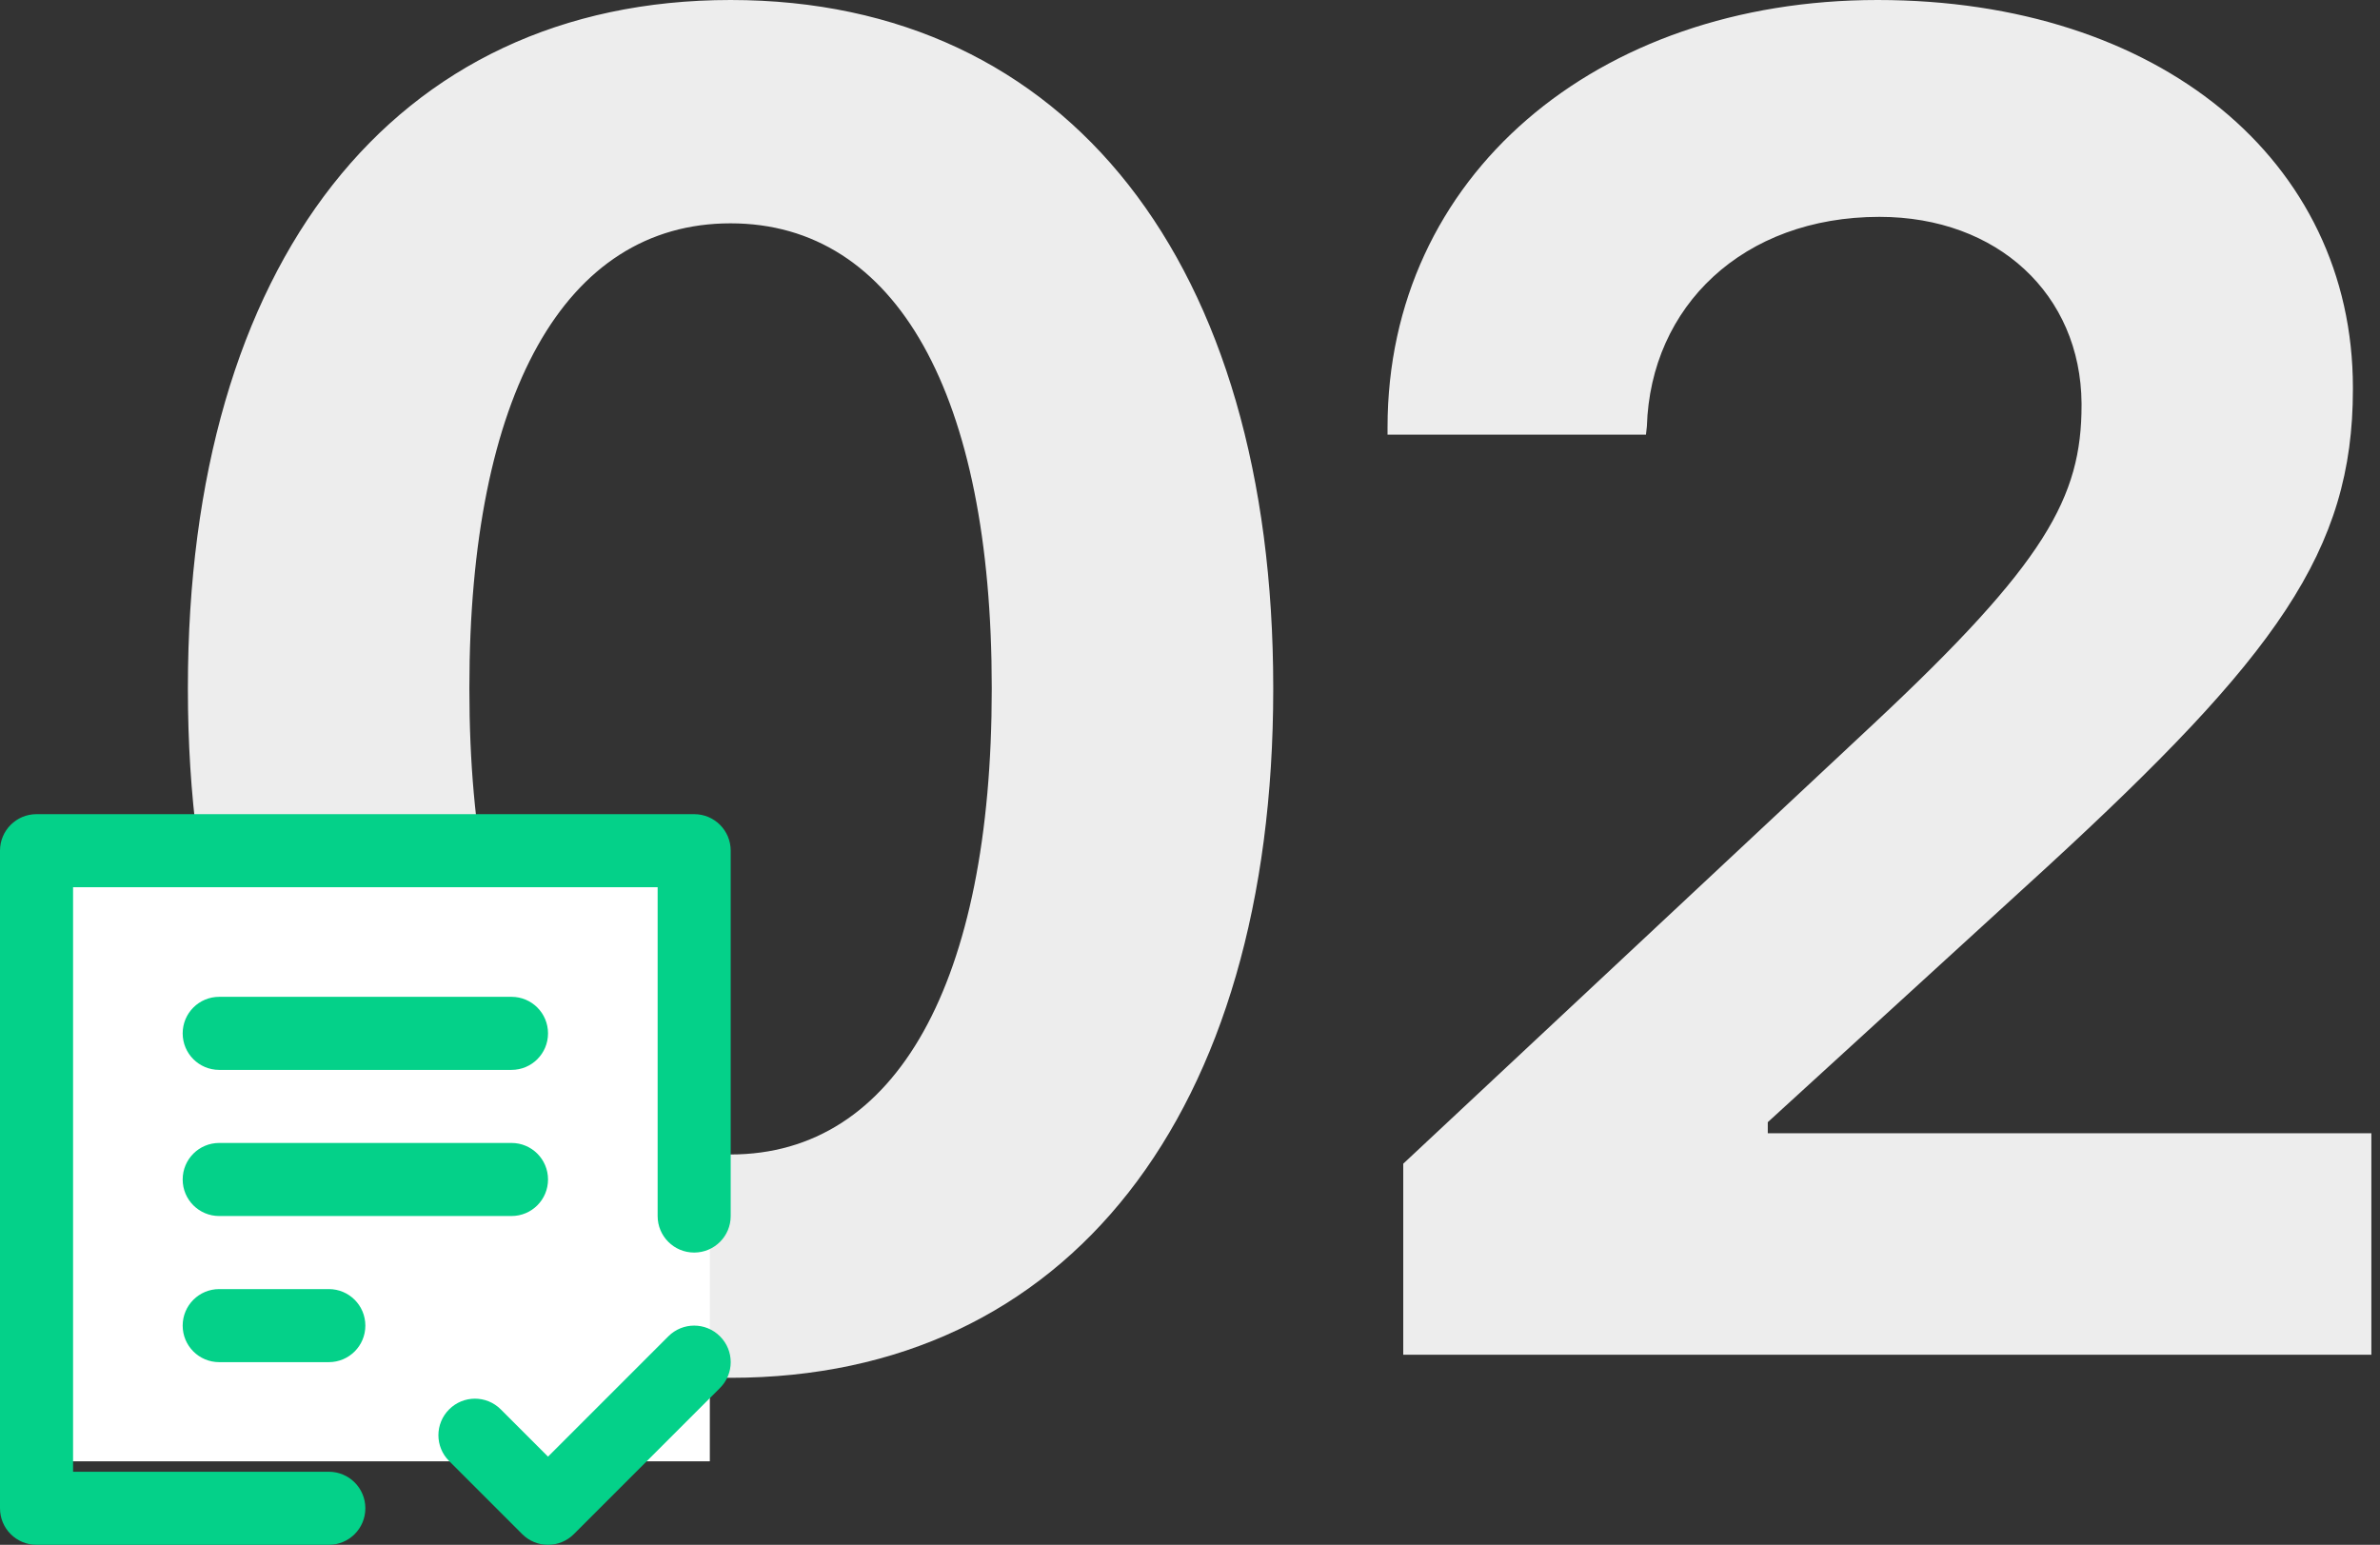
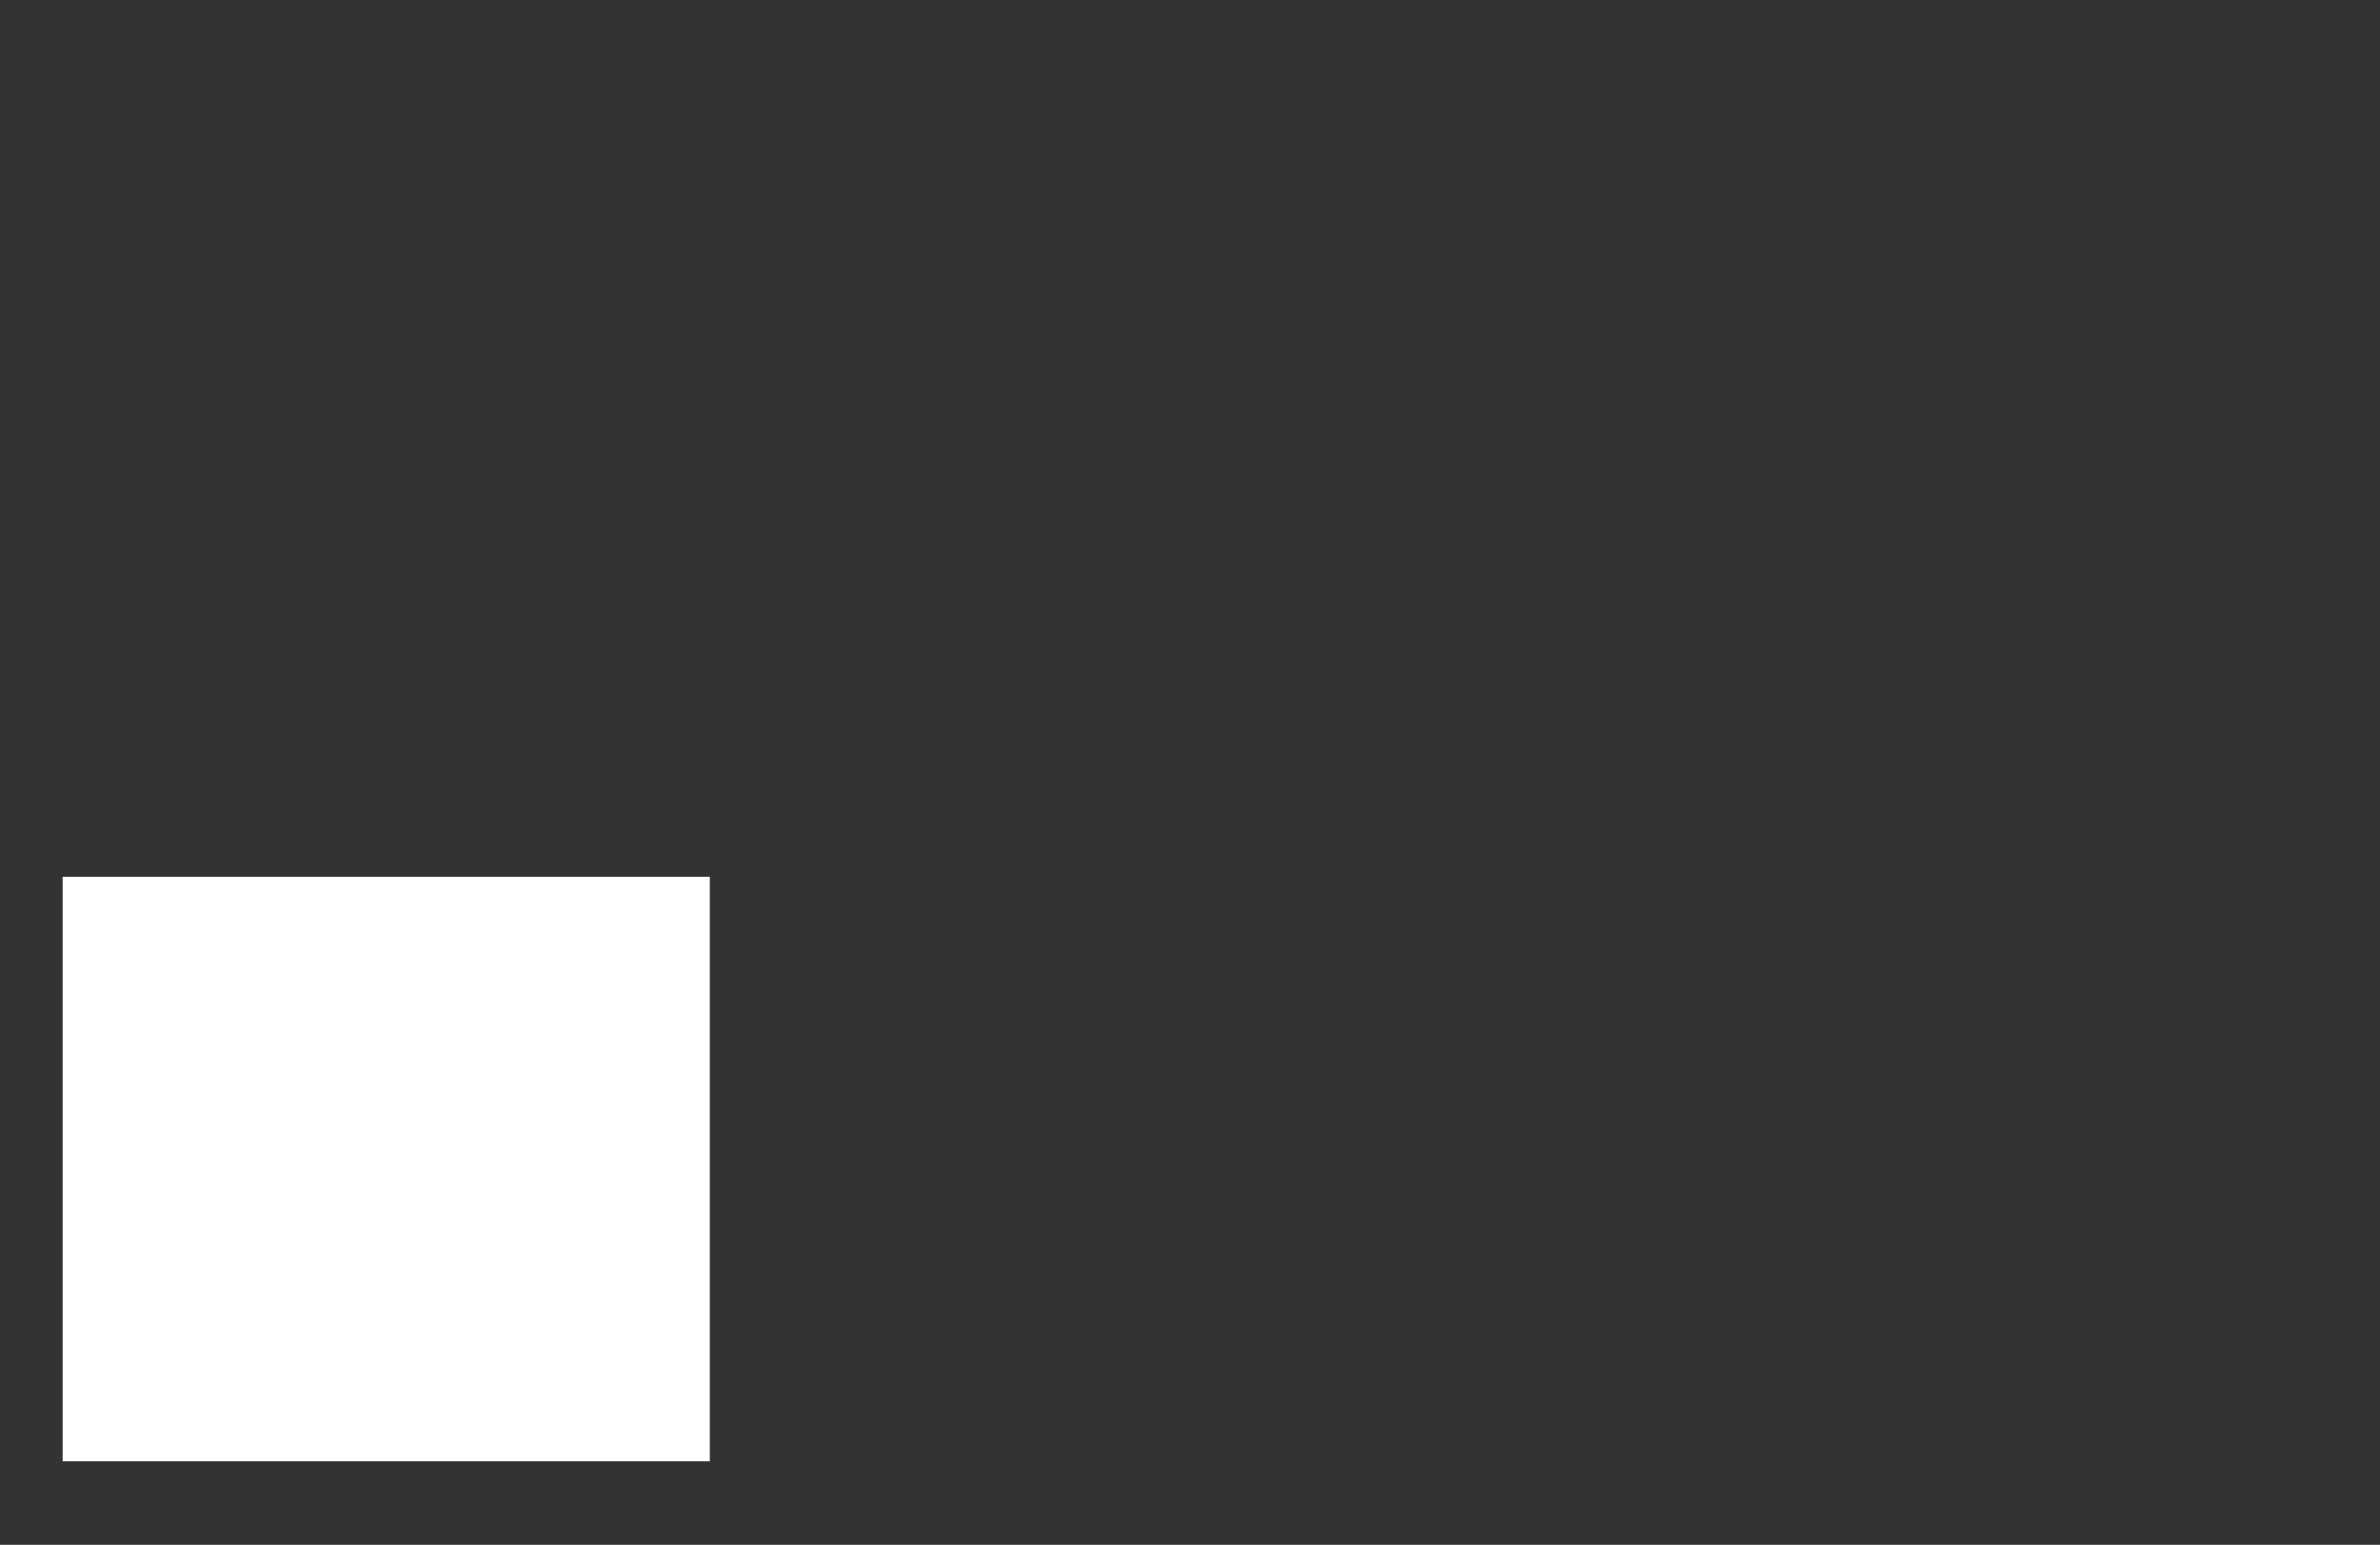
<svg xmlns="http://www.w3.org/2000/svg" xmlns:xlink="http://www.w3.org/1999/xlink" width="114px" height="74px" viewBox="0 0 114 74" version="1.1">
  <rect x="0" y="0" width="114" height="74" fill="#333333" stroke="none" />
  <title>Group 10</title>
  <defs>
-     <path d="M33.25,0 L1.75,0 C0.782,0 0,0.782 0,1.75 L0,33.25 C0,34.218 0.782,35 1.75,35 L15.75,35 C16.718,35 17.5,34.218 17.5,33.25 C17.5,32.282 16.718,31.5 15.75,31.5 L3.5,31.5 L3.5,3.5 L31.5,3.5 L31.5,19.25 C31.5,20.218 32.282,21 33.25,21 C34.218,21 35,20.218 35,19.25 L35,1.75 C35,0.782 34.218,0 33.25,0 M32.013,25.013 L26.25,30.776 L23.987,28.513 C23.303,27.828 22.197,27.828 21.513,28.513 C20.828,29.197 20.828,30.303 21.513,30.987 L25.013,34.487 C25.354,34.828 25.802,35 26.25,35 C26.698,35 27.146,34.828 27.487,34.487 L34.487,27.487 C35.172,26.803 35.172,25.697 34.487,25.013 C33.803,24.328 32.697,24.328 32.013,25.013 M10.5,19.25 L24.5,19.25 C25.468,19.25 26.25,18.468 26.25,17.5 C26.25,16.532 25.468,15.75 24.5,15.75 L10.5,15.75 C9.532,15.75 8.75,16.532 8.75,17.5 C8.75,18.468 9.532,19.25 10.5,19.25 M10.5,26.25 L15.75,26.25 C16.718,26.25 17.5,25.468 17.5,24.5 C17.5,23.532 16.718,22.75 15.75,22.75 L10.5,22.75 C9.532,22.75 8.75,23.532 8.75,24.5 C8.75,25.468 9.532,26.25 10.5,26.25 M10.5,12.25 L24.5,12.25 C25.468,12.25 26.25,11.468 26.25,10.5 C26.25,9.532 25.468,8.75 24.5,8.75 L10.5,8.75 C9.532,8.75 8.75,9.532 8.75,10.5 C8.75,11.468 9.532,12.25 10.5,12.25" id="path-1" />
-   </defs>
+     </defs>
  <g id="Islamic-Account" stroke="none" stroke-width="1" fill="none" fill-rule="evenodd">
    <g id="Desktop-/-Switch-Markets-/-Islamic-Account-" transform="translate(-439, -1023)">
      <g id="Group-10" transform="translate(439, 1023)">
        <g id="Group-4" transform="translate(9, 0)" fill="#EDEDED" fill-rule="nonzero">
-           <path d="M25.993,66 C42.173,66 51.987,53.313 51.987,33.022 L51.987,32.934 C51.987,12.643 42.173,0 25.993,0 C9.814,0 0,12.643 0,32.934 L0,33.022 C0,53.313 9.814,66 25.993,66 Z M25.993,55.302 C18.036,55.302 13.483,47.035 13.483,33.022 L13.483,32.934 C13.483,18.92 18.036,10.698 25.993,10.698 C33.95,10.698 38.504,18.92 38.504,32.934 L38.504,33.022 C38.504,47.035 33.95,55.302 25.993,55.302 Z M104.586,64.895 L104.586,54.285 L75.675,54.285 L75.675,53.755 L89.026,41.554 C100.033,31.431 103.702,26.391 103.702,18.655 L103.702,18.567 C103.702,7.692 94.419,0 80.936,0 C67.453,0 57.462,8.443 57.462,20.468 L57.462,20.821 L69.84,20.821 L69.884,20.423 C70.061,14.676 74.482,10.388 81.024,10.388 C86.683,10.388 90.661,14.102 90.705,19.318 L90.705,19.407 C90.705,23.827 88.981,26.966 80.759,34.658 L58.214,55.744 L58.214,64.895 L104.586,64.895 Z" id="02" />
-         </g>
+           </g>
        <g id="Polaris-icon/Major/Mono/Grammar" transform="translate(0, 39)">
          <rect id="Rectangle" fill="#FFFFFF" x="3" y="3" width="31" height="28" />
          <mask id="mask-2" fill="white">
            <use xlink:href="#path-1" />
          </mask>
          <use id="Icon" fill="#04D189" xlink:href="#path-1" />
        </g>
      </g>
    </g>
  </g>
</svg>